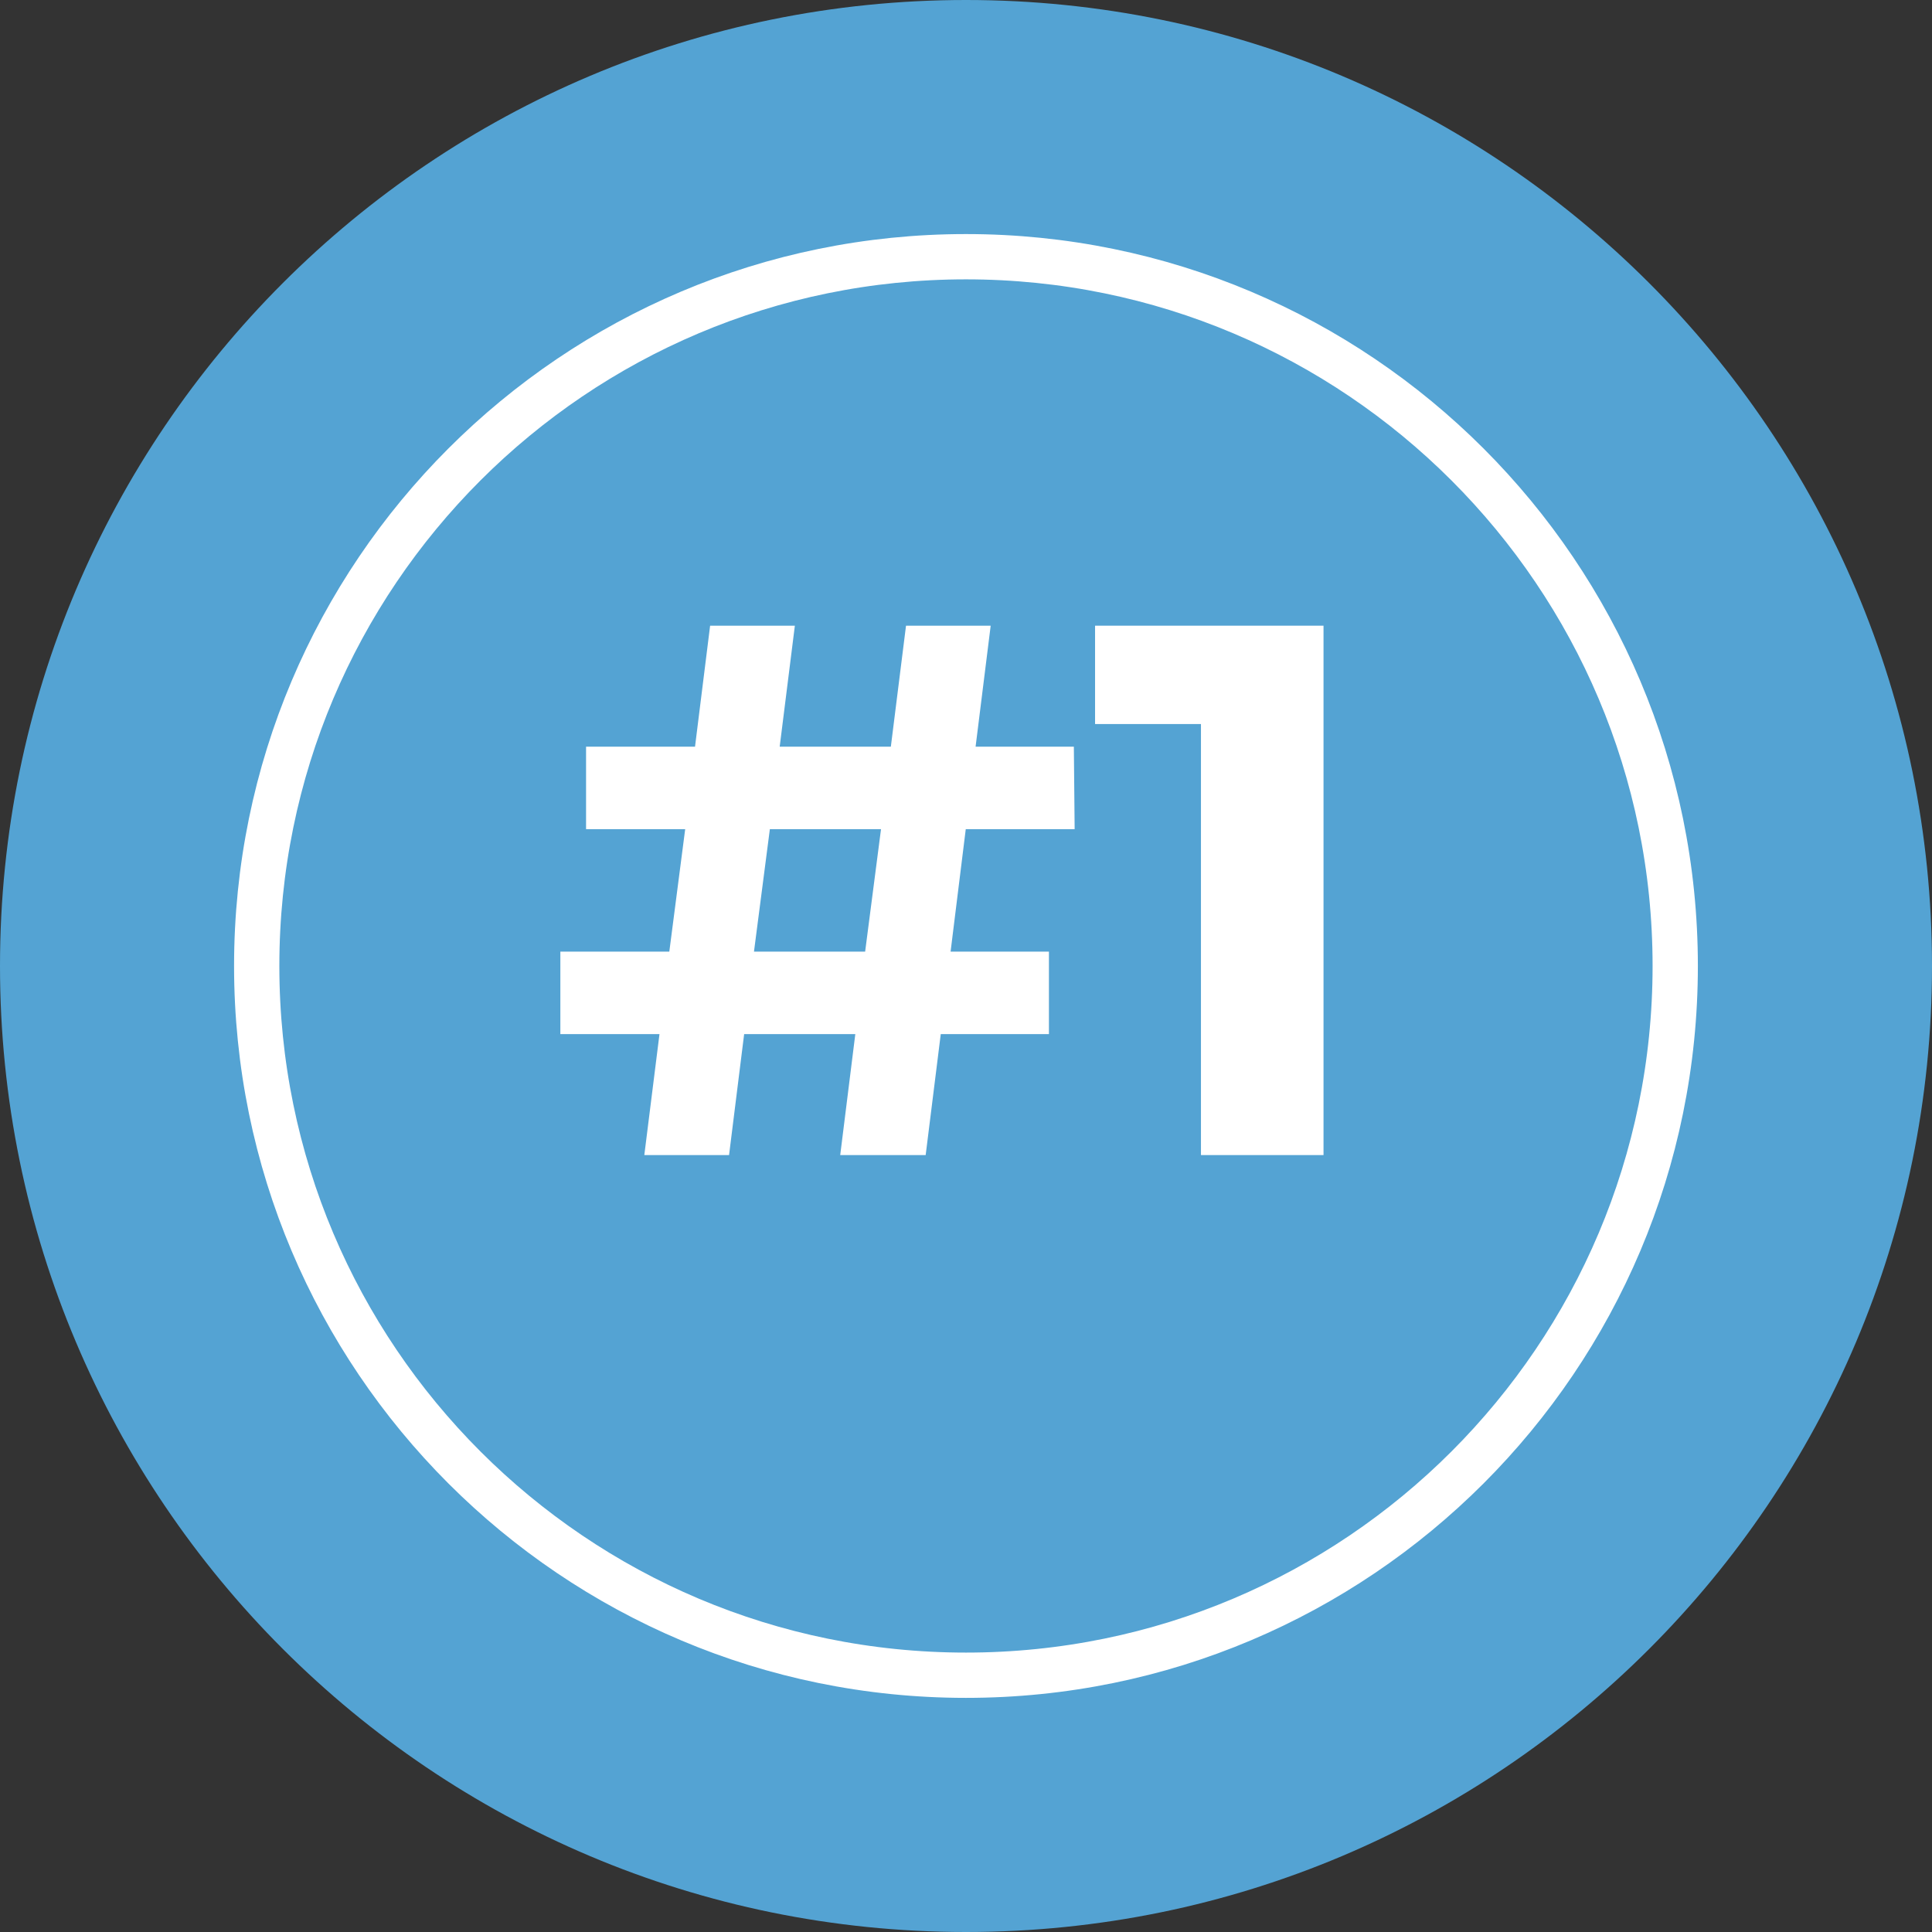
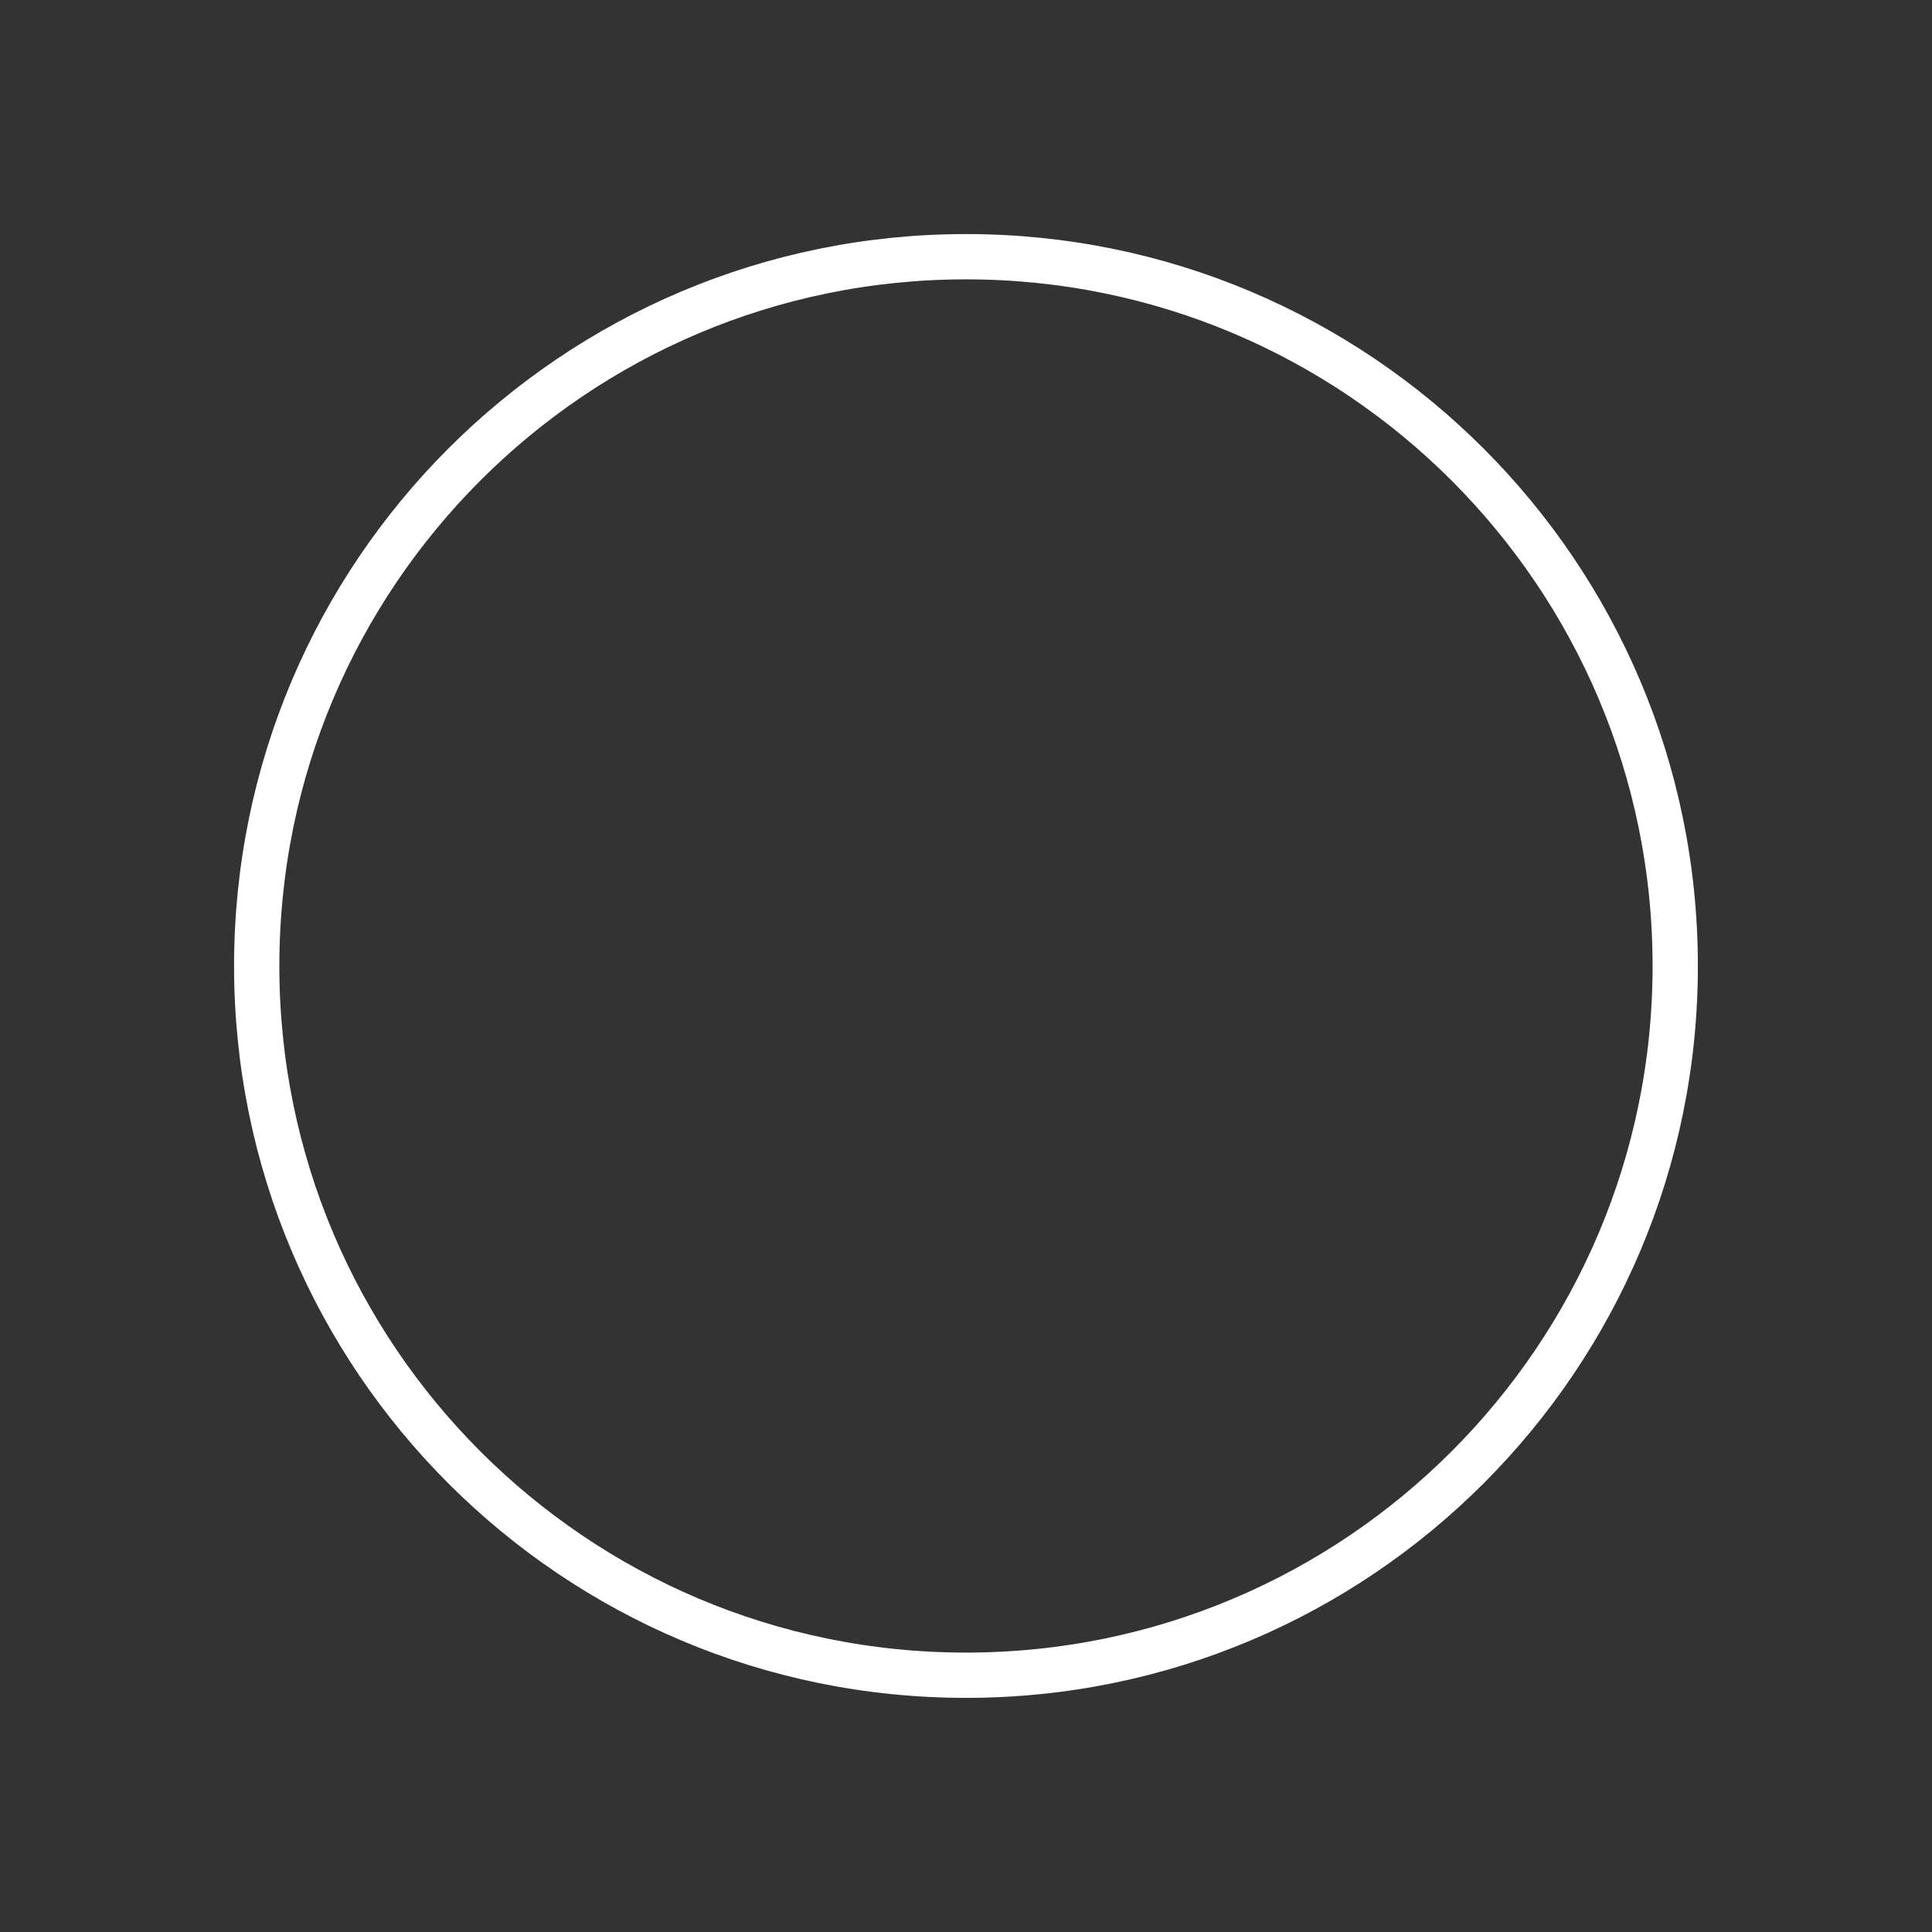
<svg xmlns="http://www.w3.org/2000/svg" width="512" zoomAndPan="magnify" viewBox="0 0 384 384" height="512" preserveAspectRatio="xMidYMid meet" version="1.0">
  <rect x="0" y="0" width="384" height="384" fill="#333333" stroke="none" />
  <defs>
    <g />
    <clipPath id="47ad288fa2">
      <path d="M 192 0 C 85.961 0 0 85.961 0 192 C 0 298.039 85.961 384 192 384 C 298.039 384 384 298.039 384 192 C 384 85.961 298.039 0 192 0 Z M 192 0 " clip-rule="nonzero" />
    </clipPath>
    <clipPath id="4274681363">
      <path d="M 0 0 L 384 0 L 384 384 L 0 384 Z M 0 0 " clip-rule="nonzero" />
    </clipPath>
    <clipPath id="ef2b042aa4">
      <path d="M 192 0 C 85.961 0 0 85.961 0 192 C 0 298.039 85.961 384 192 384 C 298.039 384 384 298.039 384 192 C 384 85.961 298.039 0 192 0 Z M 192 0 " clip-rule="nonzero" />
    </clipPath>
    <clipPath id="f2ad85c2ed">
-       <rect x="0" width="384" y="0" height="384" />
-     </clipPath>
+       </clipPath>
    <clipPath id="5f4de28a40">
      <path d="M 46.523 46.523 L 337.465 46.523 L 337.465 337.465 L 46.523 337.465 Z M 46.523 46.523 " clip-rule="nonzero" />
    </clipPath>
    <clipPath id="caab2073fc">
      <path d="M 191.996 46.523 C 111.652 46.523 46.523 111.652 46.523 191.996 C 46.523 272.336 111.652 337.465 191.996 337.465 C 272.336 337.465 337.465 272.336 337.465 191.996 C 337.465 111.652 272.336 46.523 191.996 46.523 Z M 191.996 46.523 " clip-rule="nonzero" />
    </clipPath>
    <clipPath id="aa04ca28d2">
-       <rect x="0" width="176" y="0" height="189" />
-     </clipPath>
+       </clipPath>
  </defs>
  <g clip-path="url(#47ad288fa2)">
    <g>
      <g clip-path="url(#f2ad85c2ed)">
        <g clip-path="url(#4274681363)">
          <g clip-path="url(#ef2b042aa4)">
-             <rect x="-84.48" width="552.96" fill="#54a3d3" height="552.96" y="-84.48" fill-opacity="1" />
-           </g>
+             </g>
        </g>
      </g>
    </g>
  </g>
  <g clip-path="url(#5f4de28a40)">
    <g clip-path="url(#caab2073fc)">
      <path stroke-linecap="butt" transform="matrix(0.75, 0, 0, 0.75, 46.524, 46.524)" fill="none" stroke-linejoin="miter" d="M 193.962 -0.001 C 86.837 -0.001 -0.001 86.837 -0.001 193.962 C -0.001 301.082 86.837 387.921 193.962 387.921 C 301.082 387.921 387.921 301.082 387.921 193.962 C 387.921 86.837 301.082 -0.001 193.962 -0.001 Z M 193.962 -0.001 " stroke="#ffffff" stroke-width="24" stroke-opacity="1" stroke-miterlimit="4" />
    </g>
  </g>
  <g transform="matrix(1, 0, 0, 1, 108, 91)">
    <g clip-path="url(#aa04ca28d2)">
      <g fill="#ffffff" fill-opacity="1">
        <g transform="translate(0.375, 138.58)">
          <g>
-             <path d="M 80.562 -40.438 L 100.109 -40.438 L 100.109 -24.047 L 78.609 -24.047 L 75.609 0 L 58.625 0 L 61.625 -24.047 L 39.531 -24.047 L 36.531 0 L 19.688 0 L 22.703 -24.047 L 3 -24.047 L 3 -40.438 L 24.656 -40.438 L 27.812 -64.781 L 8.109 -64.781 L 8.109 -81.172 L 29.766 -81.172 L 32.766 -105.219 L 49.609 -105.219 L 46.594 -81.172 L 68.688 -81.172 L 71.703 -105.219 L 88.531 -105.219 L 85.531 -81.172 L 105.062 -81.172 L 105.219 -64.781 L 83.578 -64.781 Z M 63.578 -40.438 L 66.734 -64.781 L 44.641 -64.781 L 41.484 -40.438 Z M 63.578 -40.438 " />
+             <path d="M 80.562 -40.438 L 100.109 -40.438 L 100.109 -24.047 L 78.609 -24.047 L 75.609 0 L 58.625 0 L 61.625 -24.047 L 39.531 -24.047 L 19.688 0 L 22.703 -24.047 L 3 -24.047 L 3 -40.438 L 24.656 -40.438 L 27.812 -64.781 L 8.109 -64.781 L 8.109 -81.172 L 29.766 -81.172 L 32.766 -105.219 L 49.609 -105.219 L 46.594 -81.172 L 68.688 -81.172 L 71.703 -105.219 L 88.531 -105.219 L 85.531 -81.172 L 105.062 -81.172 L 105.219 -64.781 L 83.578 -64.781 Z M 63.578 -40.438 L 66.734 -64.781 L 44.641 -64.781 L 41.484 -40.438 Z M 63.578 -40.438 " />
          </g>
        </g>
      </g>
      <g fill="#ffffff" fill-opacity="1">
        <g transform="translate(108.606, 138.58)">
          <g>
-             <path d="M 46.453 -105.219 L 46.453 0 L 22.094 0 L 22.094 -85.672 L 1.047 -85.672 L 1.047 -105.219 Z M 46.453 -105.219 " />
-           </g>
+             </g>
        </g>
      </g>
    </g>
  </g>
</svg>